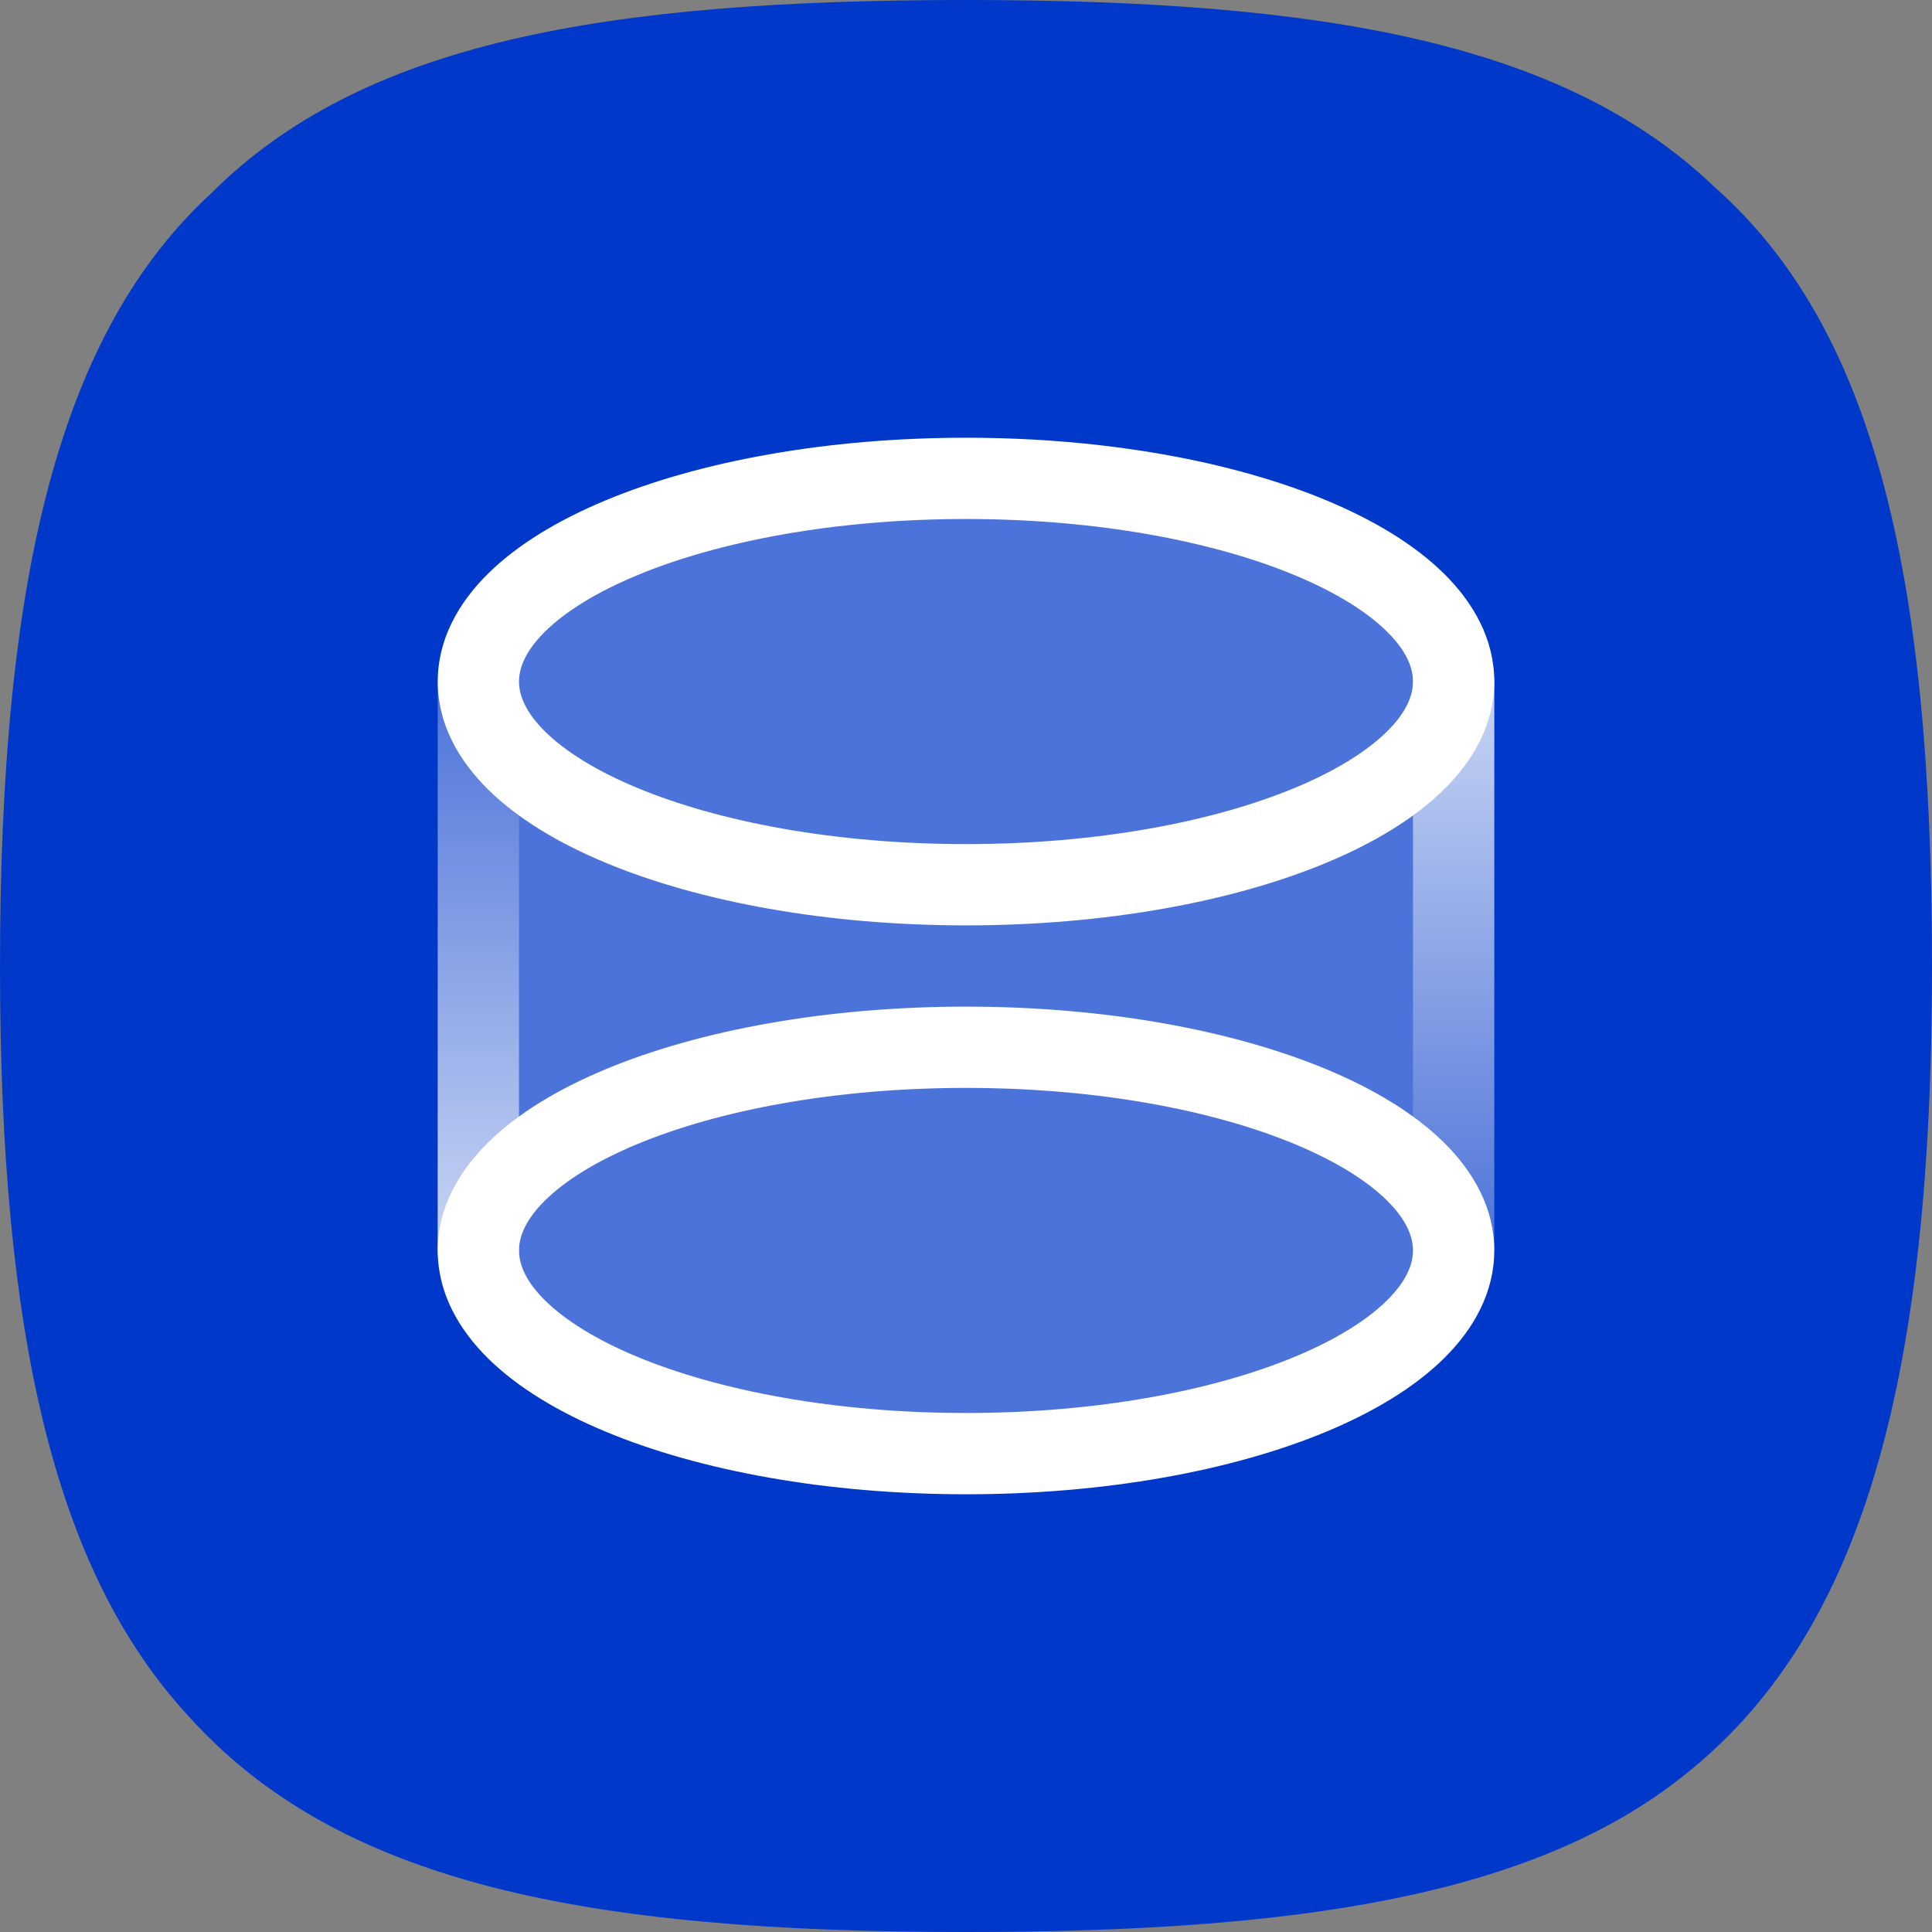
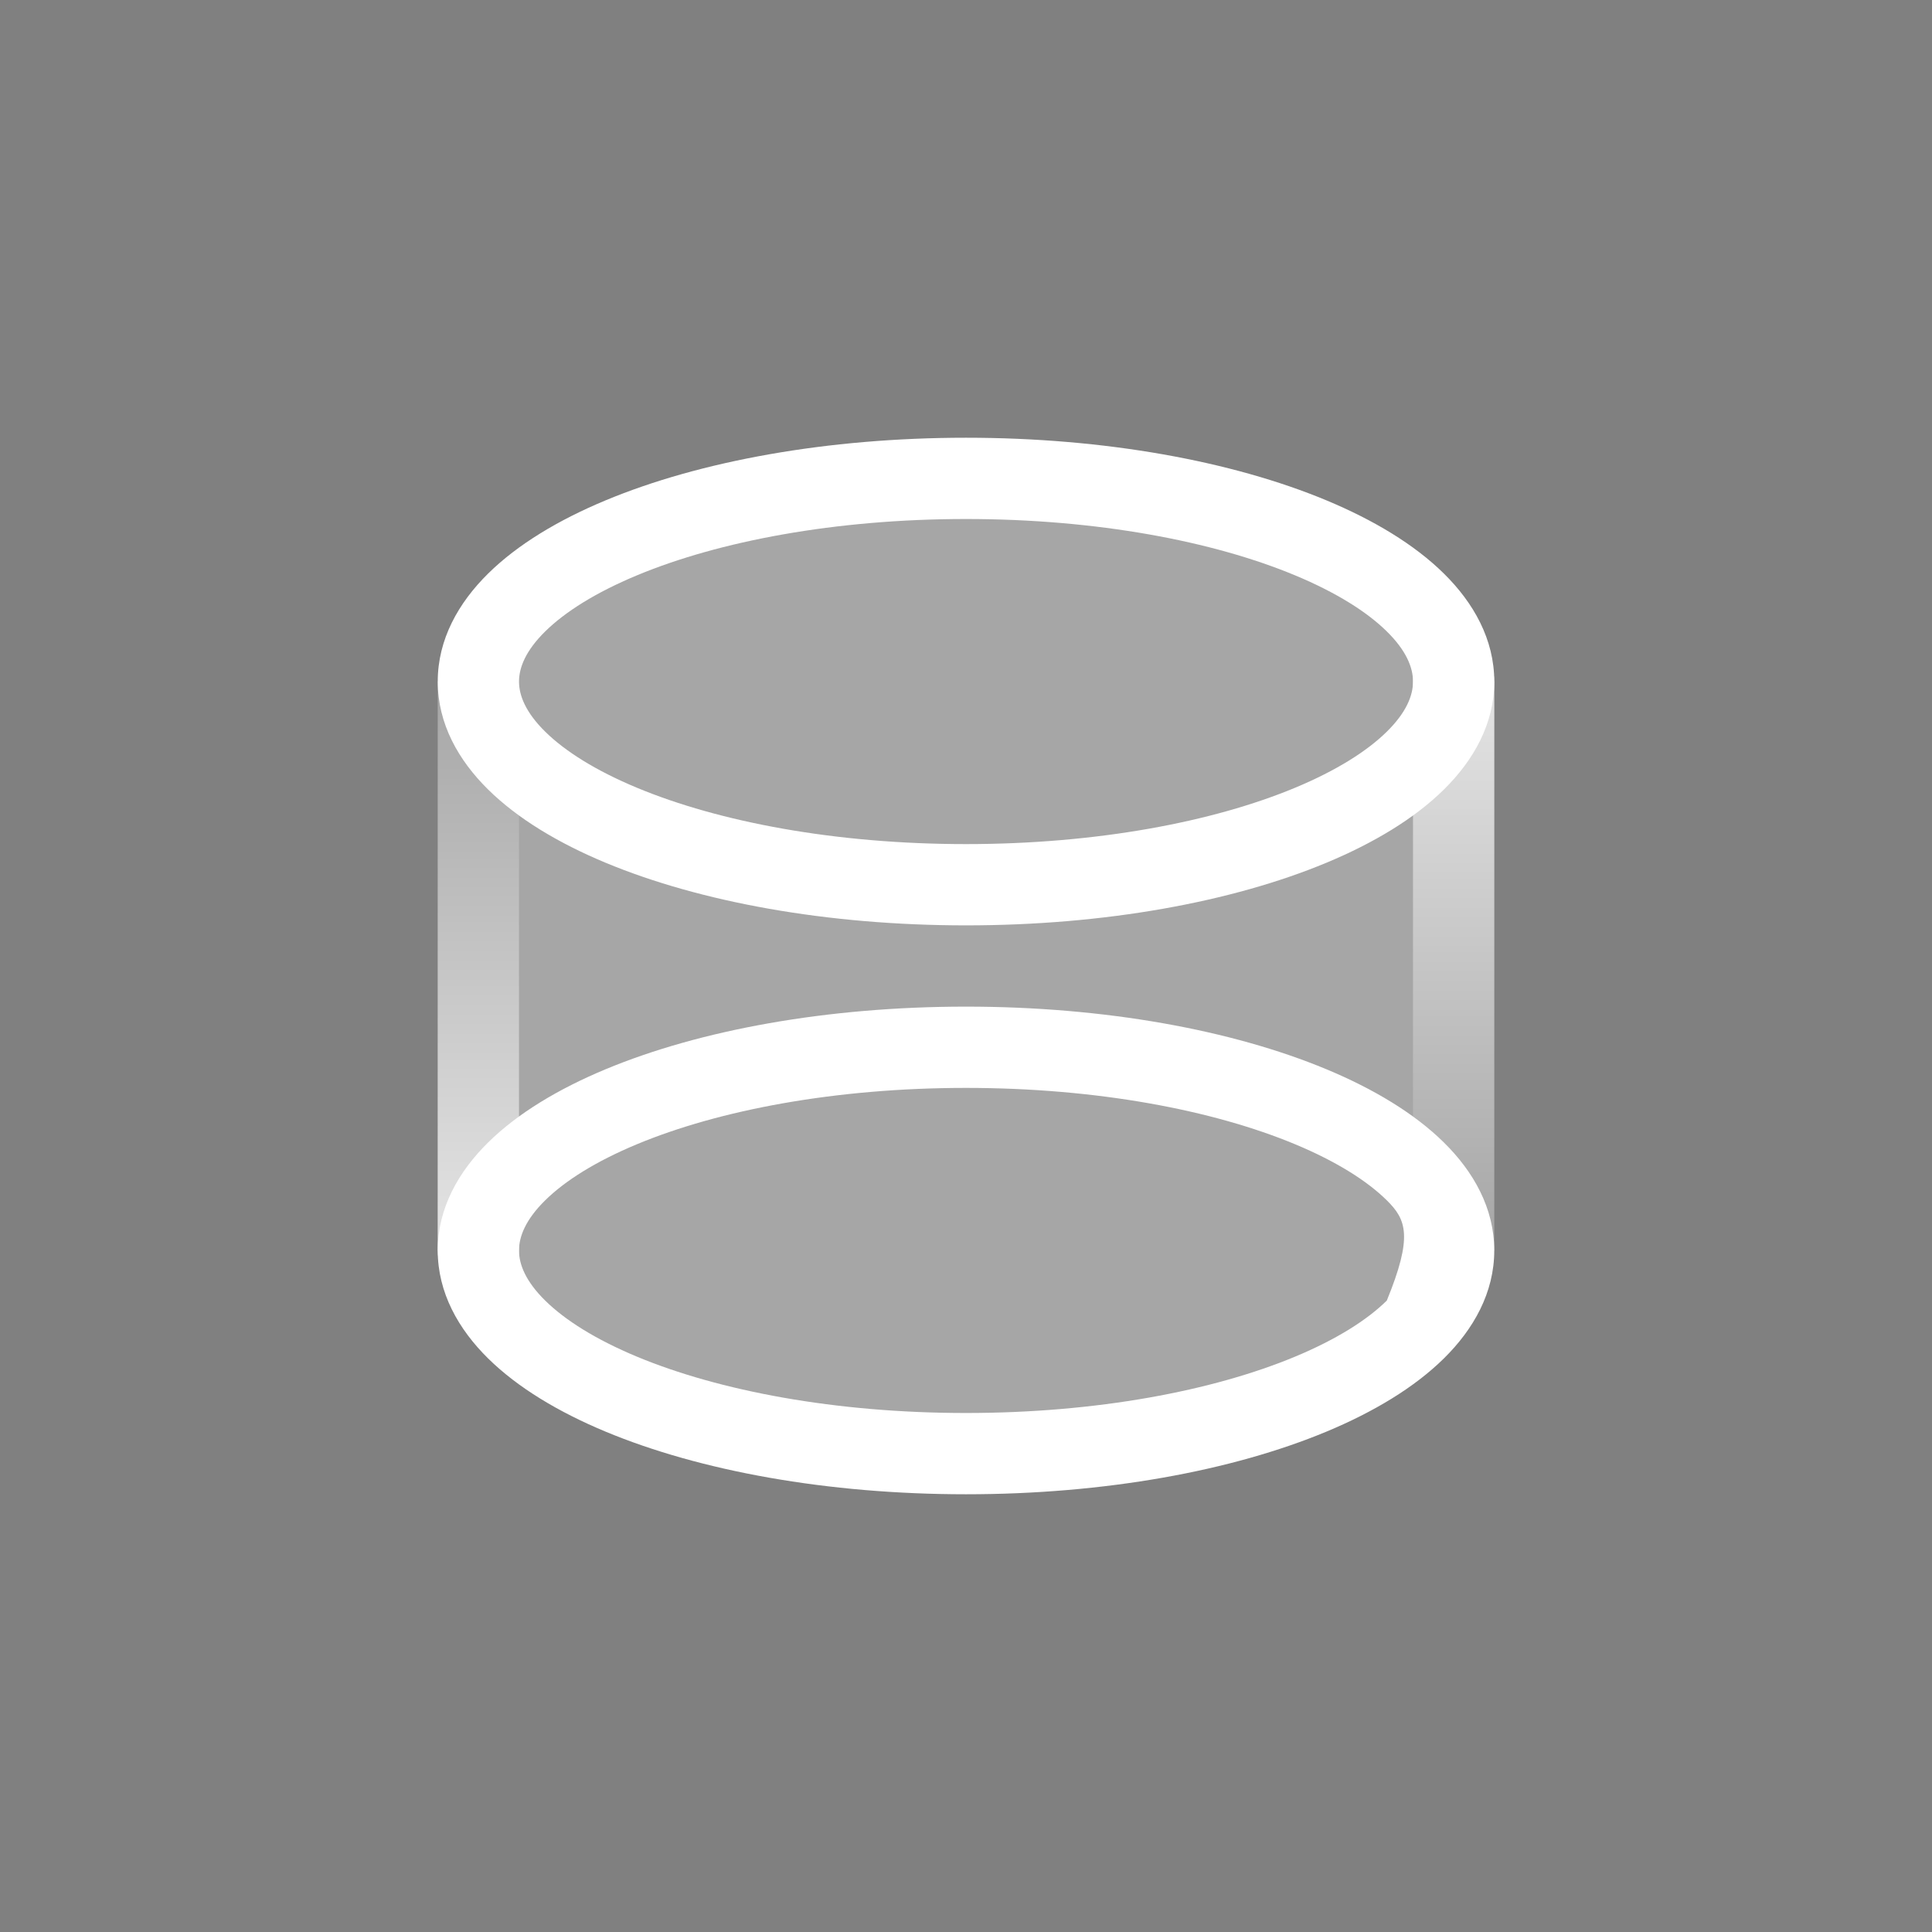
<svg xmlns="http://www.w3.org/2000/svg" width="24" height="24" viewBox="0 0 256 256" fill="none">
  <rect x="0" y="0" width="256" height="256" fill="#808080" stroke="none" />
-   <path d="M256 128C256 184 246.4 216.8 223.2 235.2C203.2 251.2 172 256 128 256C77.6 256 44.8 249.6 24.8 227.2C7.2 208 0 176.8 0 128C0 76 8 44 28 25.6C48 5.6 80 0 128 0C175.2 0 207.2 5.6 227.2 24.8C248 43.2 256 75.2 256 128Z" fill="#0038C9" />
  <path opacity="0.3" d="M58.001 90.309C58.001 90.309 79.539 63.386 127.999 63.386C176.46 63.386 197.998 90.309 197.998 90.309V165.692C197.998 165.692 176.46 192.615 127.999 192.615C79.539 192.615 58.001 165.692 58.001 165.692V90.309Z" fill="white" />
  <path opacity="0.7" fill-rule="evenodd" clip-rule="evenodd" d="M192.614 171.077C189.64 171.077 187.229 168.666 187.229 165.692L187.229 90.309C187.229 87.335 189.64 84.924 192.614 84.924C195.587 84.924 197.998 87.335 197.998 90.309L197.998 165.692C197.998 168.666 195.587 171.077 192.614 171.077Z" fill="url(#paint0_linear)" />
  <path opacity="0.7" fill-rule="evenodd" clip-rule="evenodd" d="M63.385 84.926C60.411 84.926 58.001 87.337 58.001 90.31L58.001 165.693C58.001 168.667 60.411 171.078 63.385 171.078C66.359 171.078 68.77 168.667 68.77 165.693L68.77 90.31C68.77 87.337 66.359 84.926 63.385 84.926Z" fill="url(#paint1_linear)" />
  <path fill-rule="evenodd" clip-rule="evenodd" d="M72.244 83.665C69.645 86.225 68.772 88.467 68.772 90.309C68.772 92.15 69.645 94.392 72.244 96.952C74.862 99.531 78.926 102.102 84.383 104.375C95.274 108.913 110.692 111.847 128.001 111.847C145.311 111.847 160.729 108.913 171.62 104.375C177.077 102.102 181.141 99.531 183.759 96.952C186.358 94.392 187.231 92.15 187.231 90.309C187.231 88.467 186.358 86.225 183.759 83.665C181.141 81.086 177.077 78.516 171.62 76.242C160.729 71.704 145.311 68.771 128.001 68.771C110.692 68.771 95.274 71.704 84.383 76.242C78.926 78.516 74.862 81.086 72.244 83.665ZM80.241 66.301C92.737 61.095 109.626 58.002 128.001 58.002C146.377 58.002 163.266 61.095 175.762 66.301C181.997 68.9 187.395 72.13 191.317 75.993C195.257 79.875 198 84.716 198 90.309C198 95.902 195.257 100.742 191.317 104.624C187.395 108.487 181.997 111.718 175.762 114.316C163.266 119.522 146.377 122.616 128.001 122.616C109.626 122.616 92.737 119.522 80.241 114.316C74.005 111.718 68.608 108.487 64.686 104.624C60.746 100.742 58.003 95.902 58.003 90.309C58.003 84.716 60.746 79.875 64.686 75.993C68.608 72.13 74.005 68.9 80.241 66.301Z" fill="white" />
-   <path fill-rule="evenodd" clip-rule="evenodd" d="M72.242 159.047C69.643 161.608 68.77 163.849 68.77 165.691C68.77 167.532 69.643 169.774 72.242 172.334C74.86 174.914 78.924 177.484 84.381 179.758C95.272 184.295 110.69 187.229 127.999 187.229C145.309 187.229 160.727 184.295 171.618 179.758C177.075 177.484 181.139 174.914 183.757 172.334C186.356 169.774 187.229 167.532 187.229 165.691C187.229 163.849 186.356 161.608 183.757 159.047C181.139 156.468 177.075 153.898 171.618 151.624C160.727 147.086 145.309 144.153 127.999 144.153C110.69 144.153 95.272 147.086 84.381 151.624C78.924 153.898 74.86 156.468 72.242 159.047ZM80.239 141.683C92.735 136.477 109.624 133.384 127.999 133.384C146.375 133.384 163.264 136.477 175.76 141.683C181.995 144.282 187.393 147.513 191.315 151.376C195.255 155.257 197.998 160.098 197.998 165.691C197.998 171.284 195.255 176.125 191.315 180.006C187.393 183.869 181.995 187.1 175.76 189.698C163.264 194.905 146.375 197.998 127.999 197.998C109.624 197.998 92.735 194.905 80.239 189.698C74.004 187.1 68.606 183.869 64.684 180.006C60.744 176.125 58.001 171.284 58.001 165.691C58.001 160.098 60.744 155.257 64.684 151.376C68.606 147.513 74.004 144.282 80.239 141.683Z" fill="white" />
+   <path fill-rule="evenodd" clip-rule="evenodd" d="M72.242 159.047C69.643 161.608 68.77 163.849 68.77 165.691C68.77 167.532 69.643 169.774 72.242 172.334C74.86 174.914 78.924 177.484 84.381 179.758C95.272 184.295 110.69 187.229 127.999 187.229C145.309 187.229 160.727 184.295 171.618 179.758C177.075 177.484 181.139 174.914 183.757 172.334C187.229 163.849 186.356 161.608 183.757 159.047C181.139 156.468 177.075 153.898 171.618 151.624C160.727 147.086 145.309 144.153 127.999 144.153C110.69 144.153 95.272 147.086 84.381 151.624C78.924 153.898 74.86 156.468 72.242 159.047ZM80.239 141.683C92.735 136.477 109.624 133.384 127.999 133.384C146.375 133.384 163.264 136.477 175.76 141.683C181.995 144.282 187.393 147.513 191.315 151.376C195.255 155.257 197.998 160.098 197.998 165.691C197.998 171.284 195.255 176.125 191.315 180.006C187.393 183.869 181.995 187.1 175.76 189.698C163.264 194.905 146.375 197.998 127.999 197.998C109.624 197.998 92.735 194.905 80.239 189.698C74.004 187.1 68.606 183.869 64.684 180.006C60.744 176.125 58.001 171.284 58.001 165.691C58.001 160.098 60.744 155.257 64.684 151.376C68.606 147.513 74.004 144.282 80.239 141.683Z" fill="white" />
  <defs>
    <linearGradient id="paint0_linear" x1="192.614" y1="90.309" x2="192.614" y2="165.692" gradientUnits="userSpaceOnUse">
      <stop stop-color="white" />
      <stop offset="1" stop-color="white" stop-opacity="0" />
    </linearGradient>
    <linearGradient id="paint1_linear" x1="63.385" y1="165.693" x2="63.385" y2="90.31" gradientUnits="userSpaceOnUse">
      <stop stop-color="white" />
      <stop offset="1" stop-color="white" stop-opacity="0" />
    </linearGradient>
  </defs>
</svg>